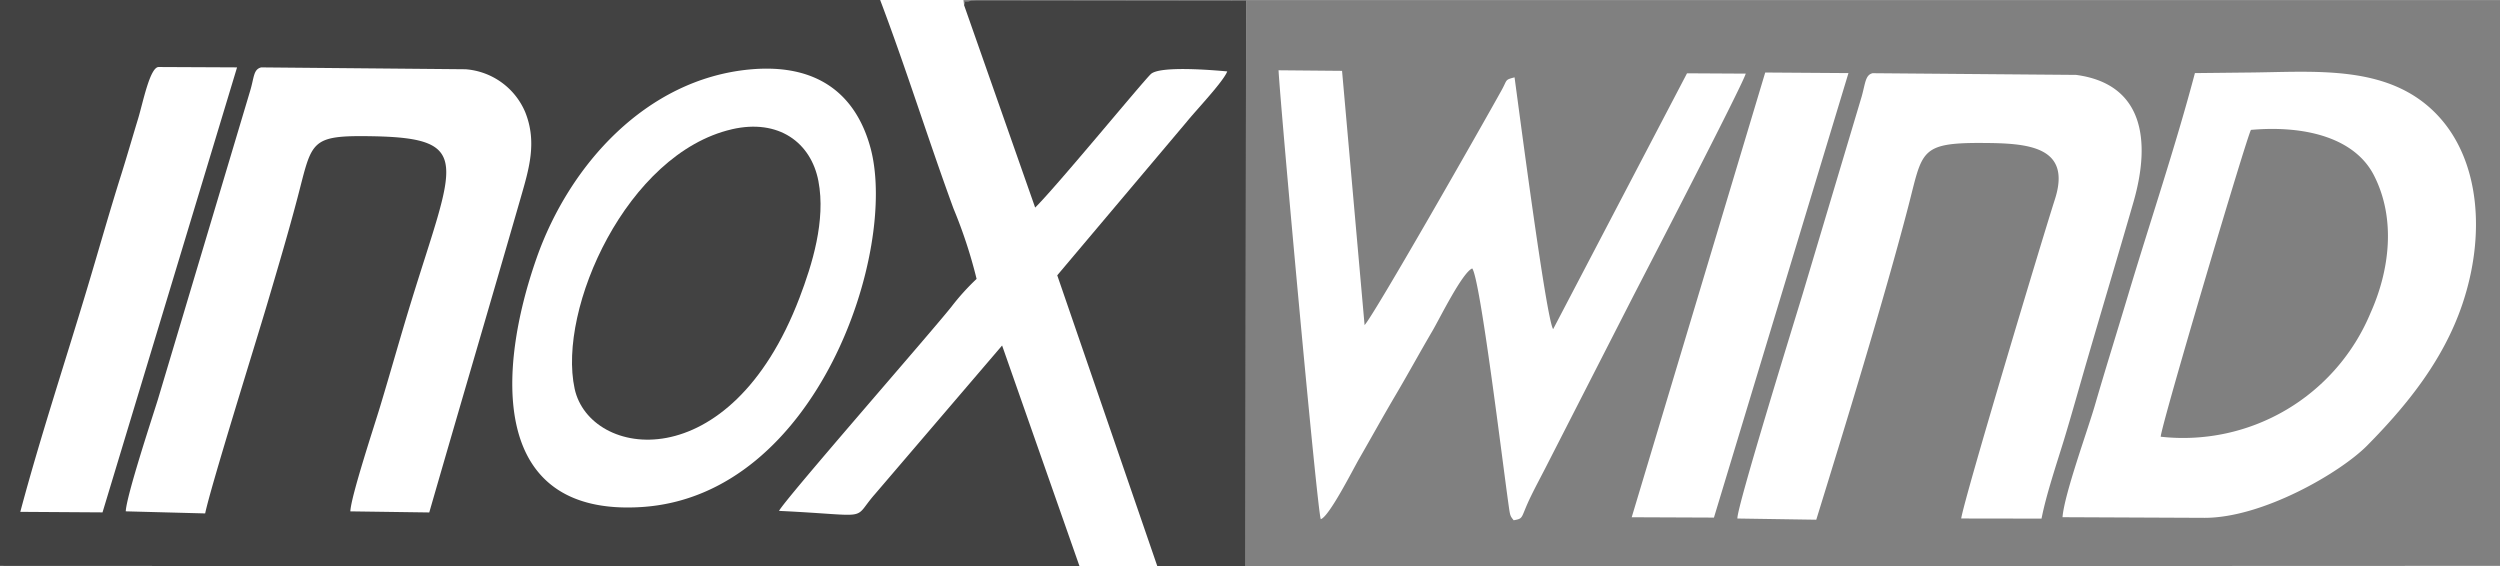
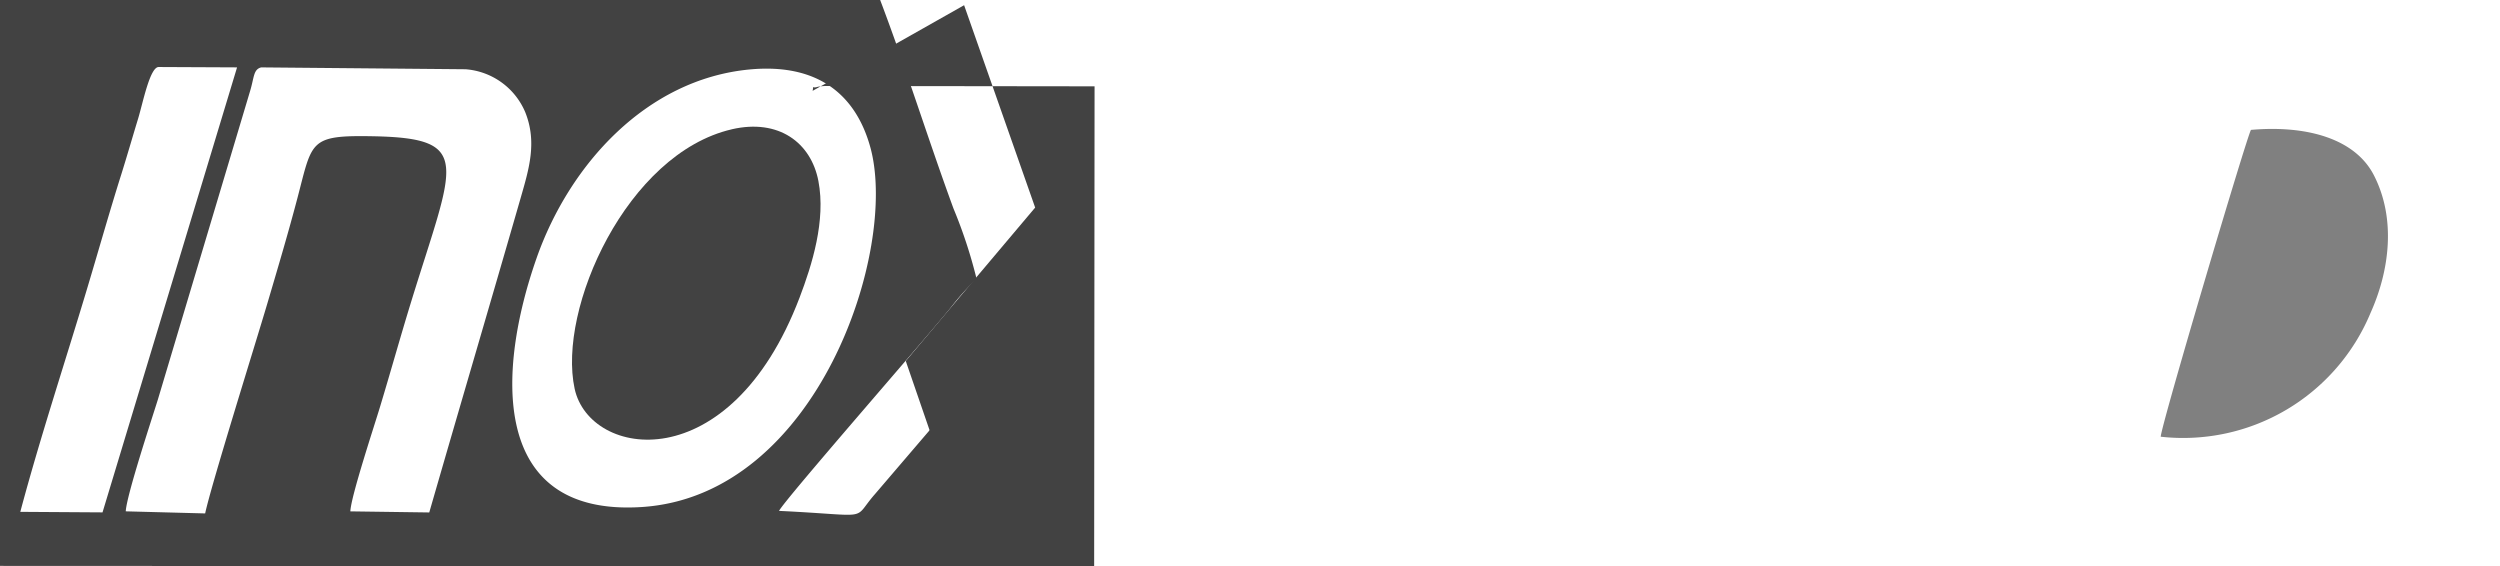
<svg xmlns="http://www.w3.org/2000/svg" width="205.92" height="46.652" viewBox="0 0 205.92 46.652">
  <g id="Group_140" data-name="Group 140" transform="translate(-948.808 -5842.896)">
-     <path id="Path_1672" data-name="Path 1672" d="M416.455,251.66c.117-.55-.132-.156.436-.336a3.783,3.783,0,0,1,.77-.064l22.02.028-.04,46.568,103.324-.04V251.21H416.4Zm29.381,42.312c-.279-.518-3.292-33.587-3.481-36.976l5.231.047,1.856,20.942c.794-.847,9.7-16.48,11.276-19.33.5-.893.247-.863,1.077-1.077.346,2.525,2.615,19.955,3.179,20.739L476,257.245l4.837.027c-.283,1-8.69,17.21-9.381,18.555L464.313,289.8c-.391.76-.763,1.449-1.16,2.261-.9,1.846-.551,1.84-1.431,2-.292-.364-.292-.373-.414-1.229-.514-3.621-2.336-18.657-3-19.514-.83.349-2.7,4.168-3.292,5.172-1.041,1.774-1.964,3.472-3.007,5.24s-1.982,3.47-3,5.24c-.529.914-2.45,4.738-3.167,5m36.6-36.79,6.856.048-11.079,36.612-6.774-.028Zm-2.291,36.736c-.078-.842,4.7-16.268,5.376-18.5l4.861-16.264c.307-1.1.3-1.773.9-1.915l16.756.139c5.5.73,6.217,5.319,4.726,10.488-1.253,4.344-2.561,8.707-3.83,13.067-.631,2.165-1.248,4.395-1.9,6.54-.6,1.949-1.462,4.519-1.839,6.453l-6.617-.01c.288-1.8,6.695-23.1,7.719-26.291,1.419-4.416-2.324-4.621-5.963-4.64-5.226-.028-4.93.686-6.116,5.24-1.982,7.609-5.273,18.337-7.577,25.792Zm26.778-.108c.15-1.9,2.05-7.093,2.666-9.213.888-3.057,1.822-6.031,2.746-9.116,1.81-6.034,3.9-12.22,5.494-18.251l4.221-.045c5.685-.036,11.879-.767,15.9,3.662,3.329,3.666,3.836,9.7,1.909,15.415-1.57,4.654-4.634,8.4-7.85,11.653-2.191,2.216-8.588,5.948-13.377,5.947Z" transform="translate(611.764 5591.689)" fill="gray" fill-rule="evenodd" />
    <path id="Path_1673" data-name="Path 1673" d="M363.439,297.82l88.922.04-6.381-18.193-10.473,12.241c-1.966,2.237-.055,1.756-7.9,1.381.423-.88,12.5-14.672,14.194-16.808a19.329,19.329,0,0,1,2.078-2.3,39.634,39.634,0,0,0-1.9-5.787c-2.072-5.649-3.9-11.533-6.043-17.186h-72.5Zm1.672-4.452c1.626-6.1,3.684-12.319,5.53-18.476.93-3.1,1.811-6.226,2.775-9.279.5-1.591.911-3.033,1.4-4.637.382-1.247.968-4.248,1.69-4.248l6.459.03-11.082,36.654Zm8.686-.042c.064-1.3,2.125-7.543,2.645-9.207l7.591-25.394c.348-1.139.265-1.805.923-1.966l16.828.153a5.81,5.81,0,0,1,4.913,3.526c1.005,2.489.3,4.733-.381,7.105-2.489,8.639-5.022,17.211-7.52,25.875l-6.5-.09c.048-1.224,1.969-7.035,2.444-8.606.883-2.92,1.681-5.79,2.574-8.69,3.514-11.41,5.162-13.437-3.106-13.6-5.31-.1-5.027.358-6.259,5.046-.766,2.916-1.635,5.833-2.5,8.761-.956,3.233-4.651,15.034-5.111,17.259Zm51.345-36.392c5.559-.538,8.771,1.979,9.991,6.428,2.313,8.446-4.351,28.692-18.851,29.61-12.519.793-11.9-11.218-8.65-20.493,2.7-7.7,9.035-14.724,17.51-15.545" transform="translate(585.369 5591.688)" fill="#424242" fill-rule="evenodd" />
-     <path id="Path_1674" data-name="Path 1674" d="M416.438,251.628l5.853,16.669c1.8-1.776,8.944-10.472,9.538-11.005.761-.682,5.064-.324,6.284-.21-.316.835-2.579,3.211-3.344,4.158l-10.659,12.636,8.238,23.945,7.274,0,.04-46.568-22.018-.028a3.987,3.987,0,0,0-.77.064c-.569.181-.321-.213-.436.337" transform="translate(611.781 5591.697)" fill="#424242" fill-rule="evenodd" />
+     <path id="Path_1674" data-name="Path 1674" d="M416.438,251.628l5.853,16.669l-10.659,12.636,8.238,23.945,7.274,0,.04-46.568-22.018-.028a3.987,3.987,0,0,0-.77.064c-.569.181-.321-.213-.436.337" transform="translate(611.781 5591.697)" fill="#424242" fill-rule="evenodd" />
    <path id="Path_1675" data-name="Path 1675" d="M408.044,258.388c-8.618,1.994-14.374,14.771-12.943,21.371,1.242,5.727,12.785,7.555,18.524-7.5,1.026-2.693,2.179-6.354,1.554-9.612-.607-3.168-3.28-5.154-7.135-4.261" transform="translate(601.039 5595.159)" fill="#424242" fill-rule="evenodd" />
    <path id="Path_1676" data-name="Path 1676" d="M482.219,283.648a16.716,16.716,0,0,0,17.286-10.205c1.549-3.452,2.122-7.721.274-11.329-1.555-3.036-5.563-4.138-10.126-3.74-.327.491-7.376,24.254-7.435,25.274" transform="translate(644.563 5595.22)" fill="gray" fill-rule="evenodd" />
  </g>
</svg>